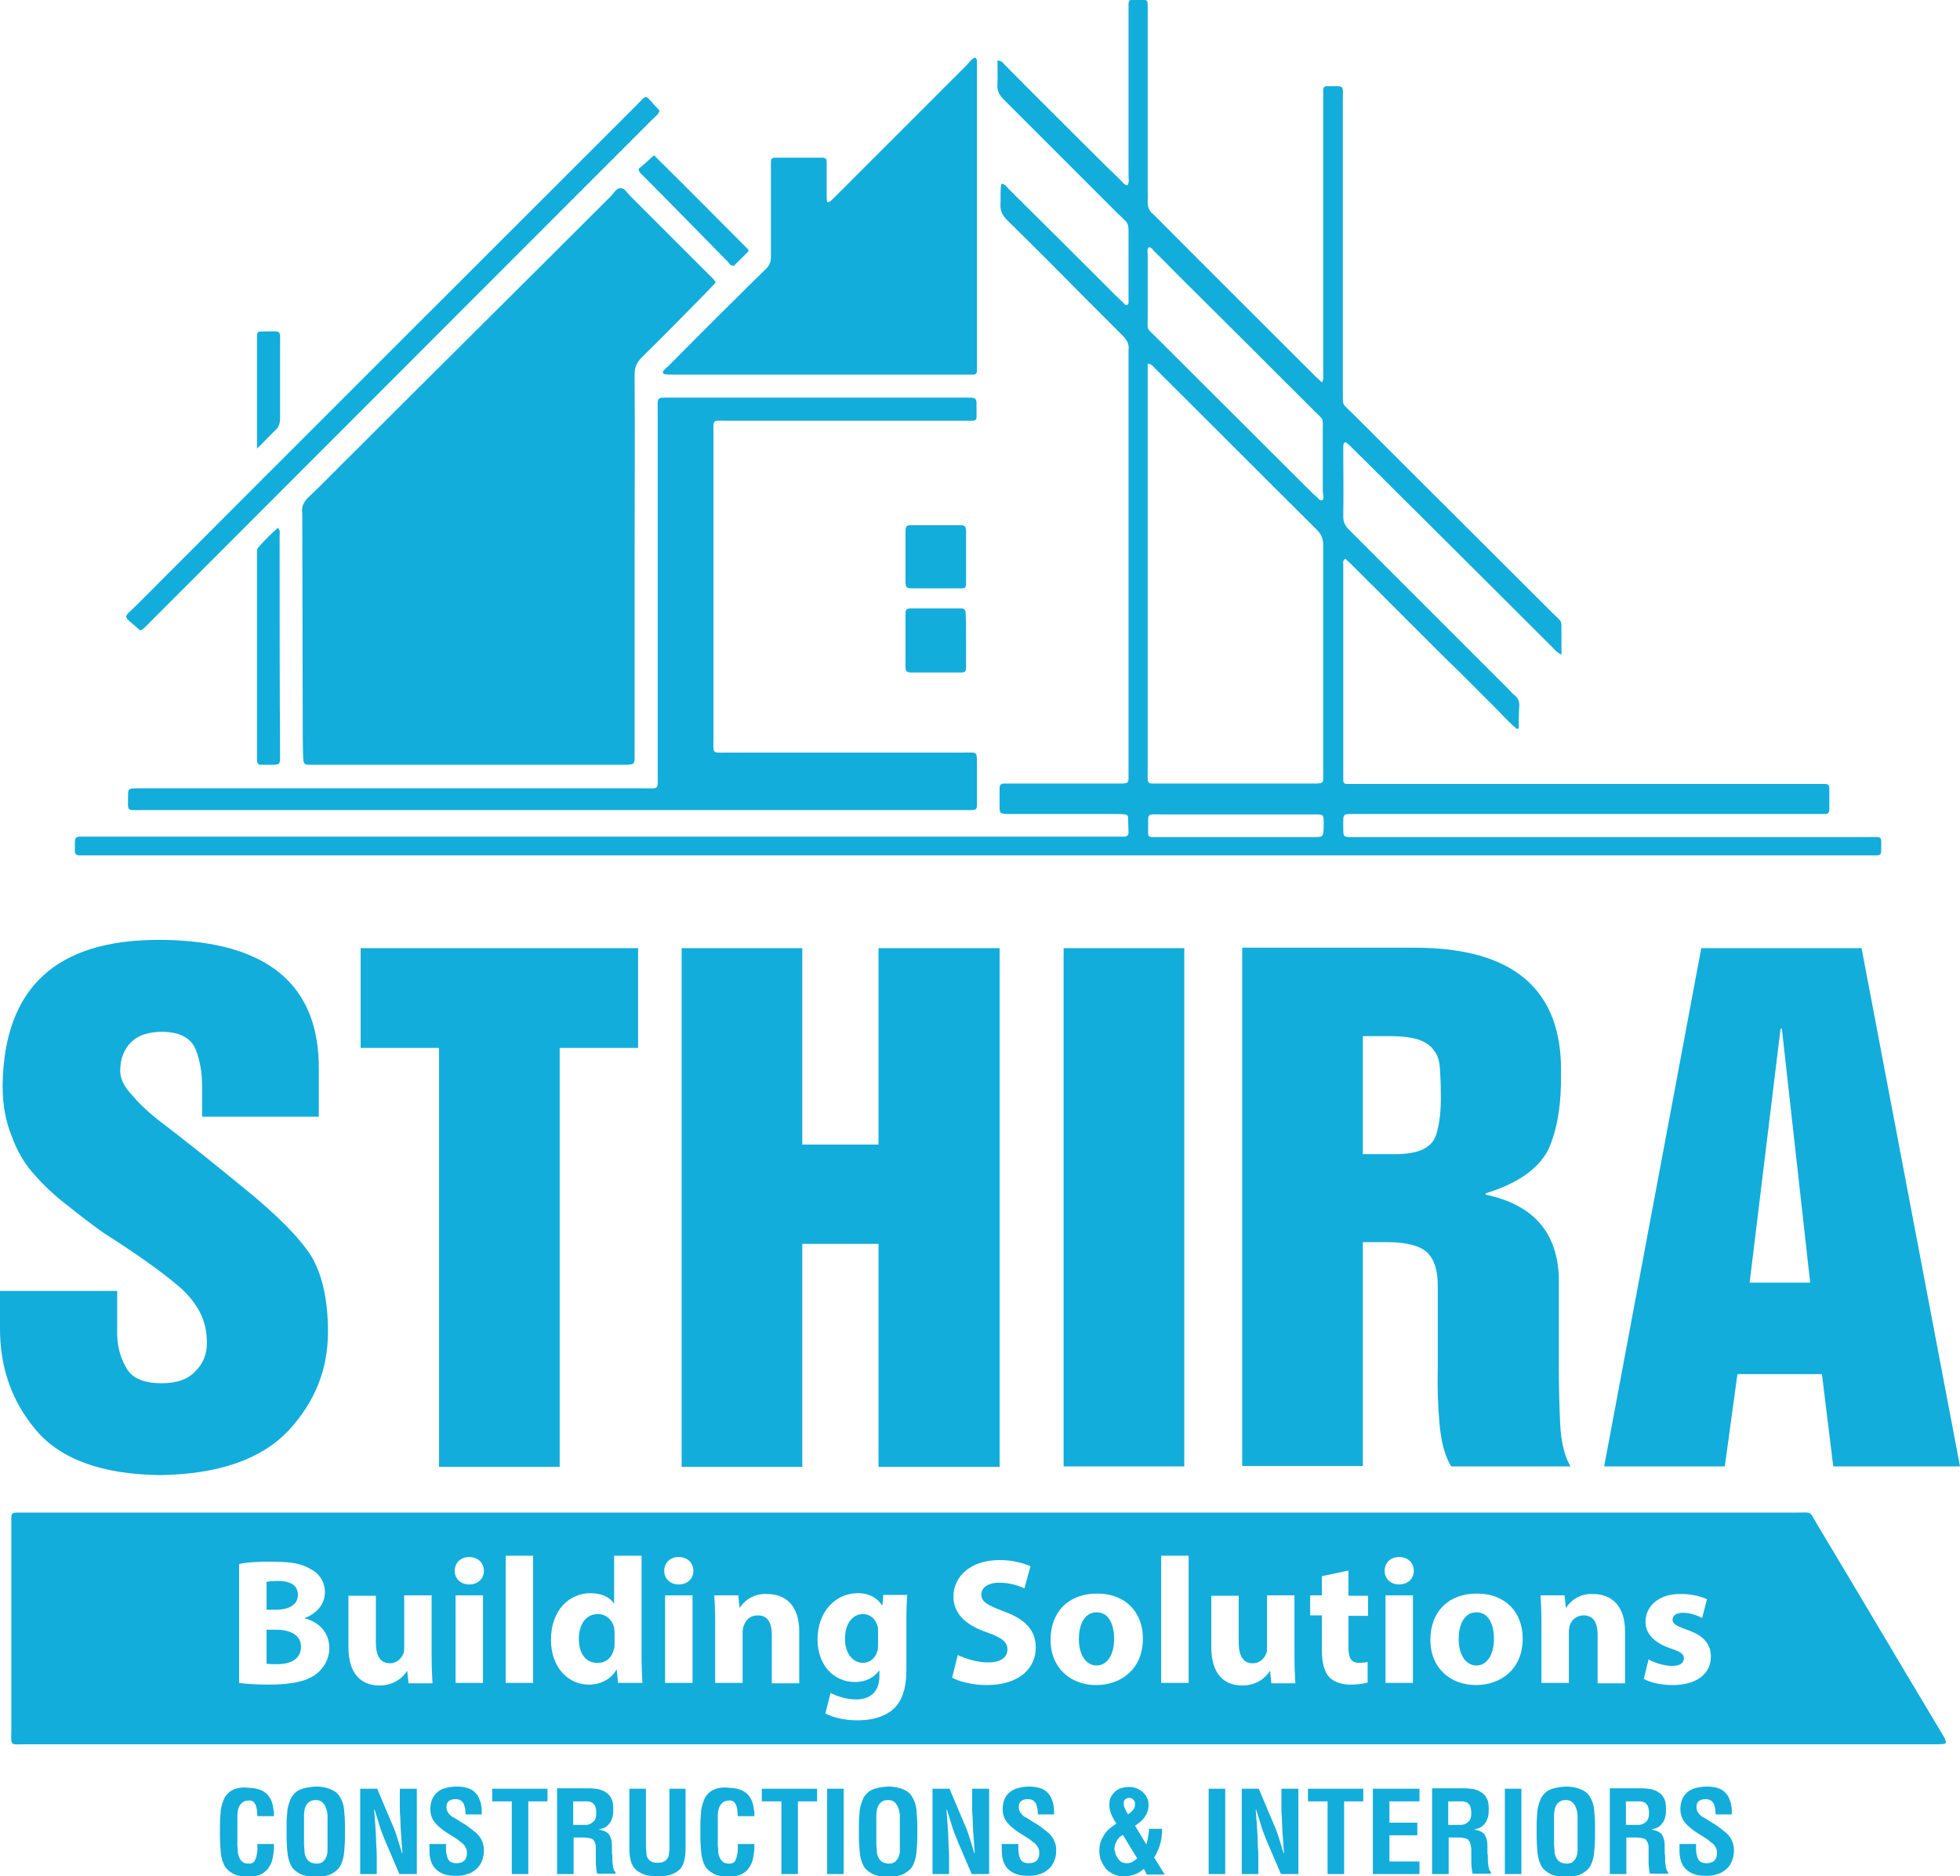
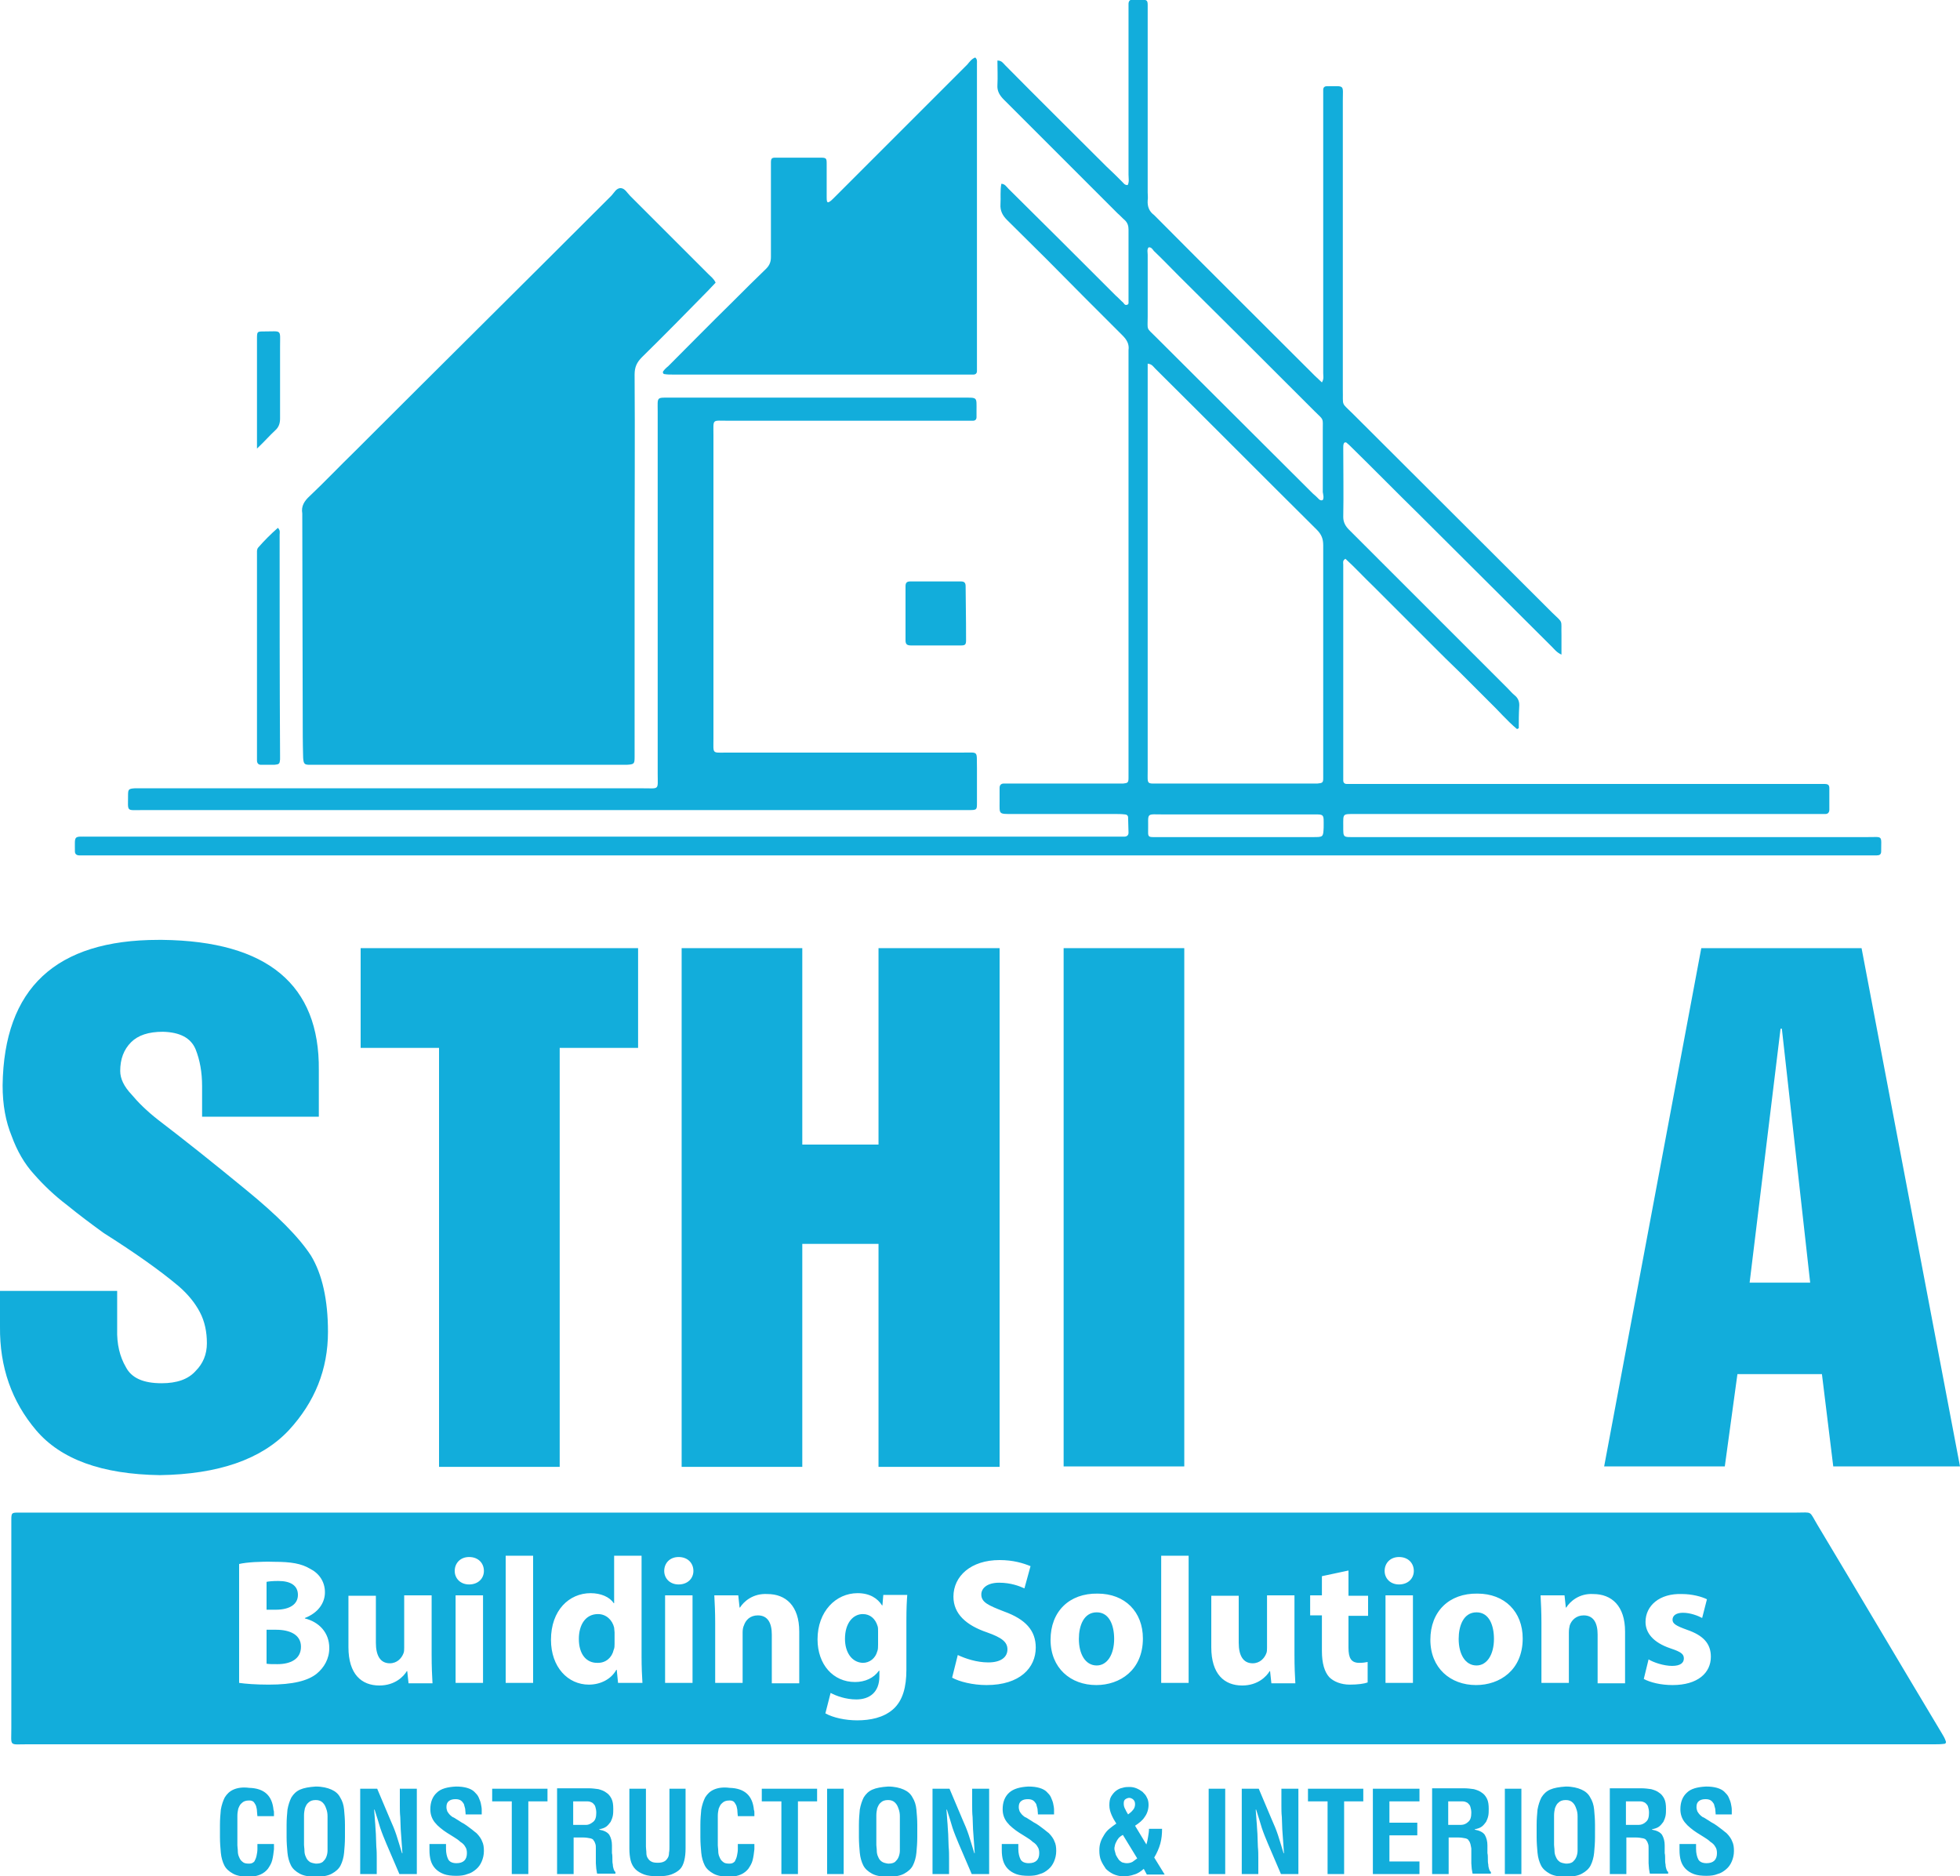
<svg xmlns="http://www.w3.org/2000/svg" version="1.1" id="Layer_1" x="0px" y="0px" width="450px" height="430.8px" viewBox="0 0 450 430.8" style="enable-background:new 0 0 450 430.8;" xml:space="preserve">
  <style type="text/css">
	.st0{fill:#12ADDB;}
</style>
  <path class="st0" d="M164.3,64.9c-0.6,0.6-1.2,1.3-1.8,1.9c-5,5.1-10,10.2-15.1,15.2c-1.2,1.2-1.7,2.3-1.7,4c0.1,14,0,28.1,0,42.1  V172c0,0.6,0,1.2,0,1.8c0,1.6-0.1,1.7-1.8,1.8c-0.6,0-1.2,0-1.8,0H73.2c-0.7,0-1.4,0-2.1,0c-1.2,0-1.4-0.2-1.5-1.6  c-0.1-3.3-0.1-6.5-0.1-9.8c0-15.3-0.1-30.6-0.1-46c0-0.1,0-0.2,0-0.3c-0.3-1.7,0.5-2.9,1.7-4c3.5-3.3,6.8-6.8,10.3-10.2  C101,84.1,120.7,64.6,140.3,45c0.7-0.7,1.2-1.9,2.3-1.8c0.9,0.1,1.4,1.1,2.1,1.8c6,6,11.9,11.9,17.9,17.9  C163.2,63.5,163.9,64,164.3,64.9L164.3,64.9z" />
  <path class="st0" d="M428.8,192.2c-0.7,0-1.4,0-2.1,0H311.1c-2.8,0-2.7,0.2-2.7-2.6s-0.2-2.7,2.7-2.7c0.7,0,1.4,0,2.1,0  c34.4,0,68.9,0,103.3,0c0.8,0,1.7,0,2.6,0c0.6,0,0.9-0.4,0.9-1c0-1.6,0-3.3,0-4.9c0-0.8-0.3-1-1.2-1c-0.8,0-1.5,0-2.3,0H311.8  c-0.9,0-1.7,0-2.6,0c-0.5,0-0.8-0.3-0.8-0.8c0-0.6,0-1.2,0-1.8c0-2.9,0-5.9,0-8.8v-37.7c0-0.4,0-0.9,0-1.3c0-0.4-0.2-0.9,0.5-1.3  c2.2,2,4.3,4.3,6.5,6.4c2.2,2.2,4.4,4.4,6.6,6.6c2.2,2.2,4.4,4.4,6.6,6.6c2.2,2.2,4.4,4.4,6.6,6.5c2.2,2.2,4.4,4.4,6.6,6.6  c2.2,2.1,4.2,4.5,6.5,6.4c0.2-0.1,0.4-0.2,0.4-0.2c0-1.6,0-3.3,0.1-4.9c0.1-1.1-0.2-2-1.1-2.7c-0.5-0.4-1-1-1.5-1.5  c-8.7-8.7-17.4-17.4-26.1-26.1c-3.5-3.5-6.9-6.9-10.4-10.4c-0.8-0.8-1.3-1.7-1.3-2.9c0.1-5.3,0-10.5,0-15.8c0-0.4,0-0.7,0.1-1  s0.3-0.4,0.6-0.3c0.5,0.4,0.9,0.8,1.3,1.2c5.1,5,10.1,10.1,15.2,15.1c10.2,10.2,20.5,20.4,30.7,30.6c0.6,0.6,1.1,1.3,2.2,1.8  c0-1.7,0-3.1,0-4.5c-0.1-3.6,0.5-2.6-2.1-5.1c-15.2-15.2-30.5-30.4-45.7-45.6c-2.9-2.9-2.3-1.6-2.4-5.8c0-22,0-44.1,0-66.1  c0-3.9,0.6-3.4-3.7-3.4c-0.5,0-0.8,0.3-0.8,0.8c0,0.7,0,1.4,0,2.1c0,8.1,0,16.2,0,24.3c0,12.9,0,25.8,0,38.7c0,0.6,0.2,1.3-0.3,2.1  c-0.6-0.6-1.1-1-1.6-1.5c-12.2-12.2-24.5-24.4-36.7-36.7c-0.1-0.1-0.1-0.1-0.2-0.2c-1.1-0.8-1.6-1.9-1.5-3.4c0.1-0.6,0-1.2,0-1.8  V3.3c0-0.7,0-1.4,0-2.1c0-1.1-0.2-1.2-1.2-1.3c-0.8,0-1.5,0-2.3,0c-0.6,0-0.9,0.4-0.9,1c0,0.8,0,1.5,0,2.3c0,12.3,0,24.6,0,36.9  c0,0.8,0.2,1.7-0.2,2.4c-0.7,0-0.9-0.4-1.2-0.7c-1.2-1.2-2.4-2.4-3.7-3.6c-7.7-7.7-15.5-15.4-23.2-23.2c-0.5-0.5-0.8-1.1-1.8-1.1  c0,1.9,0.1,3.8,0,5.6c-0.1,1.4,0.5,2.4,1.5,3.4c8.7,8.7,17.4,17.4,26.1,26.1c0.6,0.5,1.1,1.1,1.7,1.6c0.6,0.6,0.8,1.3,0.8,2.1  c0,5.5,0,11,0,16.5c0,0.3,0.1,0.7-0.4,0.8c-0.4,0.1-0.6-0.2-0.8-0.5c-0.6-0.5-1.1-1.1-1.7-1.6c-8.2-8.2-16.4-16.4-24.7-24.6  c-0.4-0.4-0.8-1.1-1.6-1.1c-0.3,1.6-0.1,3.2-0.2,4.7c-0.1,1.5,0.5,2.6,1.5,3.6c6,5.9,12,11.9,17.9,17.9c2.9,2.9,5.7,5.7,8.6,8.6  c1,1,1.6,2,1.4,3.4c0,0.3,0,0.5,0,0.8v95.3c0,0.7,0,1.4,0,2.1c0,1.1-0.2,1.2-1.2,1.3c-0.7,0-1.4,0-2.1,0h-23.2c-0.7,0-1.4,0-2.1,0  c-0.6,0-1,0.3-1,1c0,1,0,2.1,0,3.1c0,3-0.3,2.9,3,2.9c7.8,0,15.7,0,23.5,0c0.8,0,1.5,0,2.3,0.1c0.4,0,0.7,0.3,0.7,0.6  c0,1.2,0.1,2.4,0.1,3.6c0,0.6-0.4,0.9-1,0.9c-1,0-1.9,0-2.8,0H20.4c-3.6,0-3.2-0.4-3.2,3.4c0,0.6,0.4,0.9,1,0.9s1.2,0,1.8,0h407.5  c1.1,0,2.2,0,3.4,0c0.6,0,1-0.2,1-0.9C431.9,191.7,432.4,192.2,428.8,192.2z M301.5,192.2c-6,0-12,0-18,0h-16.7c-0.7,0-1.4,0-2.1,0  c-0.9,0-1.1-0.2-1.1-1c0-0.1,0-0.2,0-0.3c0.1-4.5-0.7-3.9,3.7-3.9c11.2,0,22.3,0,33.5,0c3.4,0,3.1-0.3,3.1,3  C303.8,192.2,303.8,192.2,301.5,192.2z M303.8,177.4c0,0.4,0,0.9,0,1.3c0,1-0.2,1.1-1.3,1.2c-0.6,0-1.2,0-1.8,0  c-11.4,0-22.7,0-34.1,0c-3.5,0-3.1,0.4-3.1-3c0-30.3,0-60.6,0-90.9v-2.5c1,0.1,1.3,0.7,1.7,1.1c12.4,12.3,24.7,24.7,37.1,37  c1.1,1.1,1.5,2.1,1.5,3.6C303.8,142.7,303.8,160,303.8,177.4z M303.7,114.8c-0.4,0.2-0.6,0-0.8-0.1c-0.5-0.5-1-1-1.5-1.4  c-12-12-24-23.9-36-35.9c-2.3-2.3-1.9-1.4-1.9-4.7c0-4.7,0-9.5,0-14.2c0-0.6-0.2-1.2,0.2-1.7c0.6-0.1,0.9,0.4,1.2,0.8  c2,1.9,3.9,3.9,5.8,5.8c10.4,10.3,20.7,20.6,31.1,31c2.2,2.2,1.9,1.4,1.9,4.4c0,4.7,0,9.5,0,14.2C303.8,113.6,304,114.3,303.7,114.8  z" />
  <path class="st0" d="M126.9,186c-31.4,0-62.8,0-94.2,0c-3.8,0-3.3,0.5-3.3-3.5c0-1.3,0.2-1.4,1.5-1.5c0.8,0,1.5,0,2.3,0  c38.1,0,76.2,0,114.4,0c3.9,0,3.4,0.5,3.4-3.4c0-27.7,0-55.4,0-83.1c0-3.5-0.4-3.2,3.2-3.2c22.3,0,44.6,0,66.9,0  c3.4,0,3.1-0.2,3.1,3c0,0.5,0,1,0,1.5s-0.3,0.8-0.8,0.8c-0.8,0-1.5,0-2.3,0c-18,0-36,0-54,0c-3.7,0-3.3-0.5-3.3,3.3  c0,23.2,0,46.5,0,69.7c0,3.6-0.4,3.2,3.1,3.2c18,0,36,0,54,0c3.9,0,3.3-0.5,3.4,3.5c0,2.7,0,5.3,0,8c0,1.6,0,1.7-1.8,1.7  c-0.8,0-1.5,0-2.3,0H126.9L126.9,186L126.9,186z" />
  <path class="st0" d="M223.9,13.2c0.5,0.4,0.4,0.9,0.4,1.3c0,23.1,0,46.3,0,69.4c0,0.4,0,0.9,0,1.3c0,0.5-0.3,0.8-0.8,0.8  c-0.6,0-1.2,0-1.8,0c-22.4,0-44.9,0-67.3,0c-0.6,0-1.2,0-1.8-0.1c-0.4,0-0.5-0.5-0.3-0.7c0.3-0.4,0.7-0.8,1.1-1.1  c4.9-4.9,9.8-9.9,14.8-14.8c2.6-2.6,5.1-5.1,7.7-7.6c0.8-0.8,1.1-1.6,1.1-2.7c0-6.5,0-13.1,0-19.6c0-0.7,0-1.4,0-2.1  c0-0.9,0.2-1.1,1-1.1c0.5,0,1,0,1.5,0c2.9,0,5.8,0,8.8,0c1.4,0,1.5,0.1,1.5,1.4c0,2.6,0,5.2,0,7.7c0,0.3,0,0.7,0.1,1  c0,0.1,0.3,0.2,0.4,0.1c0.4-0.2,0.7-0.5,1-0.8c2.4-2.4,4.7-4.7,7.1-7.1c7.9-7.9,15.8-15.8,23.7-23.7  C222.6,14.2,223.1,13.5,223.9,13.2L223.9,13.2z" />
-   <path class="st0" d="M32.4,144.7c-0.2,0-0.3,0-0.4-0.1c-4-3.6-3.9-2.4-0.4-5.9C69.7,100.5,107.9,62.4,146,24.3  c2.7-2.7,1.9-2.7,4.5,0.1c0.3,0.3,0.6,0.6,0.9,1c-0.2,0.9-0.9,1.3-1.4,1.8c-5.8,5.8-11.6,11.6-17.3,17.3  C100,77.2,67.3,110,34.6,142.7C33.9,143.4,33.2,144.2,32.4,144.7L32.4,144.7z" />
  <path class="st0" d="M63.8,121.2c0.6,0.6,0.4,1.1,0.4,1.6c0,16.9,0,33.7,0.1,50.6c0,0.3,0,0.7,0,1c-0.1,1-0.2,1.1-1.3,1.2  c-1,0-2.1,0-3.1,0c-0.6,0-0.9-0.4-0.9-1s0-1.2,0-1.8c0-14.8,0-29.6,0-44.4c0-0.6,0-1.2,0-1.8c0-0.3,0.1-0.7,0.3-0.9  C60.7,124.1,62.2,122.6,63.8,121.2L63.8,121.2z" />
-   <path class="st0" d="M221.8,147c0,2.1,0,4.1,0,6.2c0,1-0.2,1.2-1.2,1.2c-3.8,0-7.6,0-11.4,0c-1,0-1.3-0.3-1.3-1.2  c0-4.1,0-8.3,0-12.4c0-0.8,0.3-1.1,1.1-1.1c3.9,0,7.7,0,11.6,0c0.8,0,1.1,0.3,1.1,1.1C221.8,142.9,221.8,144.9,221.8,147L221.8,147z  " />
-   <path class="st0" d="M221.8,127.9c0,2,0,3.9,0,5.9c0,1.2-0.2,1.3-1.4,1.3c-3.6,0-7.2,0-10.8,0c-1.5,0-1.7-0.2-1.7-1.6  c0-2.1,0-4.3,0-6.4c0-1.7,0-3.4,0-5.1c0-1.2,0.2-1.4,1.3-1.4c3.8,0,7.5,0,11.3,0c1,0,1.2,0.2,1.3,1.2  C221.8,123.7,221.8,125.8,221.8,127.9L221.8,127.9z" />
-   <path class="st0" d="M171.9,57.6c-1.1,1.2-2.3,2.3-3.4,3.4c-0.7,0.1-1-0.4-1.3-0.8c-6.6-6.7-13.2-13.5-19.9-20.2  c-0.3-0.3-0.6-0.6-0.7-1.2c1.1-0.9,2.2-1.9,3.5-3.1c-0.2,0-0.1,0,0,0s0.2,0.1,0.2,0.1c7.1,7,14.1,14.1,21.1,21.1  C171.7,57.1,171.8,57.4,171.9,57.6L171.9,57.6z" />
+   <path class="st0" d="M221.8,147c0,1-0.2,1.2-1.2,1.2c-3.8,0-7.6,0-11.4,0c-1,0-1.3-0.3-1.3-1.2  c0-4.1,0-8.3,0-12.4c0-0.8,0.3-1.1,1.1-1.1c3.9,0,7.7,0,11.6,0c0.8,0,1.1,0.3,1.1,1.1C221.8,142.9,221.8,144.9,221.8,147L221.8,147z  " />
  <path class="st0" d="M59,103c0-1.9,0-3.1,0-4.3c0-6.4,0-12.9,0-19.3c0-0.5,0-1,0-1.5c0-1.8,0-1.8,1.7-1.8c4.1,0,3.6-0.6,3.6,3.5  c0,5.5,0,11,0,16.5c0,1.1-0.3,2-1.1,2.7C61.9,100,60.8,101.3,59,103L59,103z" />
  <g>
    <path class="st0" d="M137.3,370.6c-2.9,0-4.4,2.5-4.4,5.7c0,3.5,1.7,5.6,4.4,5.5c1.8,0,3.2-1.2,3.6-3c0.2-0.4,0.2-0.9,0.2-1.4v-2.6   c0-0.3-0.1-0.8-0.1-1.1C140.6,372,139.2,370.6,137.3,370.6z" />
    <path class="st0" d="M198.1,370.6c-2.2,0-4.1,2-4.1,5.7c0,3,1.5,5.4,4.1,5.5c1.6,0,2.9-1.1,3.3-2.6c0.2-0.4,0.2-1.1,0.2-1.6v-3   c0-0.5,0-0.9-0.1-1.2C201,371.7,199.8,370.6,198.1,370.6z" />
    <path class="st0" d="M251.8,370.2c-3,0-4.1,3.1-4.1,6.1c0,3.5,1.5,6.1,4.1,6.1c2.4,0,4-2.5,4-6.1   C255.8,373.2,254.7,370.2,251.8,370.2z" />
    <path class="st0" d="M339,370.2c-3,0-4.1,3.1-4.1,6.1c0,3.5,1.5,6.1,4.1,6.1c2.4,0,4-2.5,4-6.1C343,373.2,341.9,370.2,339,370.2z" />
    <path class="st0" d="M68.4,366.2c0-2.1-1.6-3.2-4.5-3.2c-1.4,0-2.2,0.1-2.7,0.2v6.4h2.1C66.6,369.6,68.4,368.3,68.4,366.2z" />
    <path class="st0" d="M446.7,399.7c-0.2-0.6-0.5-1.1-0.8-1.6c-9.6-16-19.1-32.1-28.7-48.1c-1.9-3.2-1-2.7-4.8-2.7   c-135.4,0-270.8,0-406.2,0c-0.6,0-1.2,0-1.8,0c-1.7,0-1.8,0-1.8,1.7c0,0.6,0,1.2,0,1.8c0,15.4,0,30.7,0,46c0,4.3-0.6,3.7,3.7,3.7   c72.8,0,145.6,0,218.4,0H420c8,0,16,0,24,0c0.8,0,1.5,0,2.3-0.1C446.7,400.4,446.9,400.1,446.7,399.7z M72.7,384.3   c-2,1.6-5.4,2.5-11,2.5c-3.1,0-5.4-0.2-6.8-0.4v-27.3c1.7-0.4,5-0.6,8.1-0.5c3.8,0,6.2,0.4,8.2,1.6c2,1,3.4,2.9,3.4,5.4   c0,2.4-1.5,4.7-4.6,5.9v0.1c3.2,0.8,5.6,3.2,5.6,6.8C75.6,380.9,74.4,382.9,72.7,384.3z M93.8,386.5l-0.3-2.8h-0.1   c-0.7,1.2-2.7,3.3-6.3,3.3c-4.1,0-7.1-2.6-7.1-8.8v-11.8h6.3v10.8c0,2.9,1,4.7,3.2,4.7c1.7,0,2.7-1.2,3.1-2.2   c0.2-0.4,0.2-0.9,0.2-1.4v-12v0h6.3V380c0,2.7,0.1,4.8,0.2,6.5H93.8z M110.9,386.4h-6.3v-20.1h6.3V386.4z M107.7,363.8   c-2,0-3.3-1.4-3.3-3.1c0-1.8,1.3-3.2,3.3-3.2c2.1,0,3.4,1.4,3.4,3.2C111.1,362.4,109.8,363.8,107.7,363.8z M122.4,386.4h-6.3v-29.2   h6.3V386.4z M141.9,386.4l-0.3-3h-0.1c-1.2,2.2-3.7,3.4-6.3,3.4c-4.8,0-8.7-4-8.7-10.3c0-6.8,4.2-10.7,9.1-10.7   c2.4,0,4.4,0.9,5.3,2.3h0.1v-10.9h6.3v23.2c0,2.3,0.1,4.6,0.2,6H141.9z M159,386.4h-6.3v-20.1h6.3V386.4z M155.8,363.8   c-2,0-3.3-1.4-3.3-3.1c0-1.8,1.3-3.2,3.3-3.2c2.1,0,3.4,1.4,3.4,3.2C159.2,362.4,157.9,363.8,155.8,363.8z M183.5,386.5h-6.3v-11.2   c0-2.6-0.9-4.4-3.2-4.4c-1.8,0-2.8,1.1-3.2,2.3c-0.2,0.4-0.3,1-0.3,1.6v11.6h-6.3v-13.7c0-2.5-0.1-4.6-0.2-6.4h5.5l0.3,2.8h0.1   c0.8-1.3,2.9-3.3,6.3-3.1c4.2,0,7.3,2.7,7.3,8.6V386.5z M208.1,372.2v11.2c0,3.9-0.8,7.1-3.1,9.1c-2.2,1.9-5.2,2.5-8.2,2.5   c-2.7,0-5.5-0.6-7.3-1.6l1.2-4.7c1.3,0.7,3.5,1.5,5.9,1.5c3,0,5.3-1.6,5.3-5.3v-1.3h-0.1c-1.2,1.7-3.2,2.6-5.5,2.6   c-5,0-8.6-4-8.6-9.8c0-6.4,4.2-10.6,9.2-10.6c2.8,0,4.6,1.2,5.6,2.8h0.1l0.2-2.4h5.5C208.2,367.5,208.1,369.2,208.1,372.2z    M226.5,386.9c-3.2,0-6.3-0.8-7.9-1.7l1.3-5.2c1.7,0.8,4.3,1.7,7,1.7c2.9,0,4.4-1.2,4.4-3c0-1.7-1.3-2.7-4.7-3.9   c-4.7-1.6-7.7-4.2-7.7-8.2c0-4.7,4-8.4,10.6-8.4c3.1,0,5.4,0.7,7.1,1.4l-1.4,5.1c-1.1-0.5-3.1-1.3-5.8-1.3c-2.8,0-4.1,1.3-4.1,2.7   c0,1.8,1.6,2.5,5.2,3.9c5,1.8,7.3,4.4,7.3,8.3C237.8,382.9,234.2,386.9,226.5,386.9z M251.7,386.9c-5.9,0-10.5-3.9-10.5-10.4   s4.3-10.7,10.8-10.6c6.3,0,10.4,4.2,10.4,10.3C262.4,383.5,257.1,386.9,251.7,386.9z M272.9,386.4h-6.3v-29.2h6.3V386.4z    M291.9,386.5l-0.3-2.8h-0.1c-0.7,1.2-2.7,3.3-6.3,3.3c-4.1,0-7.1-2.6-7.1-8.8v-11.8h6.3v10.8c0,2.9,1,4.7,3.2,4.7   c1.7,0,2.7-1.2,3.1-2.2c0.2-0.4,0.2-0.9,0.2-1.4v-12v0h6.3V380c0,2.7,0.1,4.8,0.2,6.5H291.9z M314.1,371h-4.5v7.3   c0,2.4,0.6,3.5,2.5,3.5c0.8,0,1.4-0.1,1.9-0.2v4.7c-0.8,0.3-2.3,0.5-4.1,0.5c-2,0-3.7-0.7-4.7-1.7c-1.1-1.2-1.7-3.2-1.7-6v-8.2   h-2.7v-4.6h2.7v-4.4l6.1-1.3v5.8h4.5V371z M324.4,386.4h-6.3v-20.1h6.3V386.4z M321.2,363.8c-2,0-3.3-1.4-3.3-3.1   c0-1.8,1.3-3.2,3.3-3.2c2.1,0,3.4,1.4,3.4,3.2C324.6,362.4,323.3,363.8,321.2,363.8z M338.9,386.9c-5.9,0-10.5-3.9-10.5-10.4   s4.3-10.7,10.8-10.6c6.3,0,10.4,4.2,10.4,10.3C349.6,383.5,344.3,386.9,338.9,386.9z M373.1,386.5h-6.3v-11.2   c0-2.6-0.9-4.4-3.2-4.4c-1.7,0-2.8,1.1-3.2,2.3c-0.1,0.4-0.2,1-0.2,1.6v11.6h-6.3v-13.7c0-2.5-0.1-4.6-0.2-6.4h5.5l0.3,2.8h0.1   c0.8-1.3,2.9-3.3,6.2-3.1c4.2,0,7.3,2.7,7.3,8.6V386.5z M384,386.9c-2.7,0-5.1-0.6-6.6-1.4l1.1-4.5c1.1,0.7,3.5,1.5,5.4,1.5   c1.9,0,2.7-0.7,2.7-1.7s-0.6-1.5-3-2.3c-4.2-1.4-5.8-3.7-5.8-6.1c0-3.7,3.2-6.6,8.4-6.4c2.3,0,4.5,0.6,5.7,1.2l-1.1,4.3   c-0.9-0.5-2.7-1.2-4.4-1.2c-1.5,0-2.4,0.6-2.4,1.6c0,0.9,0.8,1.4,3.3,2.3c3.8,1.3,5.5,3.2,5.5,6.2   C392.8,384.1,389.8,386.9,384,386.9z" />
    <path class="st0" d="M63.4,374.2h-2.2v7.8c0.6,0.1,1.3,0.1,2.5,0.1c2.9,0,5.4-1.1,5.4-4C69.1,375.3,66.5,374.2,63.4,374.2z" />
  </g>
  <polygon class="st0" points="82.8,217.7 82.8,240.6 100.8,240.6 100.8,336.8 128.5,336.8 128.5,240.6 146.5,240.6 146.5,217.7 " />
  <polygon class="st0" points="201.7,217.7 201.7,262.8 184.2,262.8 184.2,217.7 156.5,217.7 156.5,336.8 184.2,336.8 184.2,285.6   201.7,285.6 201.7,336.8 229.5,336.8 229.5,217.7 " />
  <rect x="244.2" y="217.7" class="st0" width="27.7" height="119" />
  <path class="st0" d="M427.4,217.7h-36.8l-22.3,119H396l2.9-21.2h19.4l2.6,21.2H450L427.4,217.7z M401.7,294.5l7.1-58.3h0.3l6.5,58.3  H401.7z" />
-   <path class="st0" d="M358.2,326.9c-0.2-4.4-0.3-8.6-0.3-12.7v-21c-0.4-10.3-5.9-16.6-16.8-18.9V274c7.4-2.3,12.3-5.7,14.5-10.3  c2-4.6,2.9-10.4,2.8-17.3c0.3-19.2-10.9-28.8-33.6-28.8c-0.7,0-1.5,0-2.2,0h-37.4v119h27.7v-51.4h5.6c4.3,0,7.4,0.8,9.1,2.3  c1.7,1.6,2.5,4.2,2.5,7.6v19.1c-0.1,4.1,0,8.3,0.4,12.7c0.4,4.4,1.3,7.6,2.7,9.8h27.4C359.3,334.6,358.4,331.3,358.2,326.9z   M329.6,260.9c-1.1,2.8-4.2,4.1-9.3,4.1h-7.4v-27.1h5.9c3,0,5.3,0.3,6.9,0.8c1.7,0.6,2.9,1.5,3.6,2.6c0.8,1,1.2,2.4,1.3,4.1  c0.1,1.6,0.2,3.5,0.2,5.6C330.9,255,330.5,258.3,329.6,260.9z" />
  <path class="st0" d="M0.6,249.2c0,4.5,0.7,8.3,2.1,11.7c1.2,3.3,2.9,6.3,5.1,8.7c2.2,2.5,4.7,4.9,7.6,7.1c2.7,2.2,5.5,4.3,8.4,6.4  c7.1,4.5,12.8,8.5,17.2,12.2c2.2,1.9,3.8,3.9,4.9,6c1.1,2.1,1.6,4.5,1.6,7.1s-0.9,4.7-2.6,6.4c-1.7,1.9-4.3,2.8-7.8,2.8  c-4.2,0-6.9-1.2-8.2-3.7c-1.4-2.4-2.1-5.3-2-8.7v-8.8H0v8.2c-0.1,9.3,2.7,17.2,8.3,23.8c5.7,6.7,15.1,10.1,28.4,10.3  c13.4-0.2,23.3-3.6,29.6-10.3c6-6.5,9-14,9-22.6c0-7.3-1.3-13.2-3.9-17.5c-2.8-4.3-7.8-9.3-14.9-15.1c-7.9-6.5-14.6-11.8-20.1-16  c-2.7-2.1-4.7-4.1-6.2-5.9c-1.7-1.8-2.6-3.6-2.6-5.4c0-2.7,0.8-4.9,2.5-6.6c1.6-1.6,4-2.4,7.3-2.4c3.9,0.1,6.4,1.4,7.5,4  c1,2.5,1.5,5.3,1.5,8.5v7h26.8v-10.7c0.2-19.6-11.8-29.6-35.9-29.9c-0.3,0-0.6,0-0.9,0C12.8,215.8,0.9,226.9,0.6,249.2" />
  <path class="st0" d="M91.8,410.7v3.8c0,0.9,0,1.8,0.1,2.7c0,0.9,0.1,1.9,0.1,2.8c0.1,0.9,0.1,1.9,0.2,2.8s0.1,1.9,0.2,2.7h-0.1  c-0.5-1.6-0.9-3-1.3-4.2s-0.9-2.4-1.4-3.5l-3-7.1h-3.9v19.6h3.8v-3.7c0-0.8,0-1.6-0.1-2.6c0-0.9-0.1-1.9-0.1-2.9  c-0.1-1-0.1-2-0.2-2.9c-0.1-1-0.1-1.8-0.2-2.7H86c0.5,1.5,0.9,2.9,1.3,4.2c0.4,1.2,0.9,2.4,1.4,3.6l3,7h4v-19.6L91.8,410.7  L91.8,410.7z M113,410.7v2.9h4.5v16.7h3.8v-16.7h4.4v-2.9H113z M131.7,413.6h2.8c0.4,0,0.7,0,1,0.1s0.5,0.2,0.7,0.4  c0.2,0.2,0.4,0.4,0.5,0.8c0.1,0.3,0.2,0.8,0.2,1.3c0,1-0.2,1.7-0.7,2.1s-1,0.7-1.6,0.7h-3v-5.4H131.7z M127.9,410.7v19.6h3.8v-8.4  h0.7c0.5,0,1.1,0,1.6,0s1.1,0.1,1.6,0.2c0.3,0.1,0.6,0.2,0.7,0.5c0.2,0.2,0.3,0.5,0.4,0.8c0.1,0.3,0.1,0.6,0.1,1c0,0.3,0,0.7,0,1  v1.1c0,0.4,0,0.9,0,1.3c0,0.5,0.1,0.9,0.1,1.3c0.1,0.4,0.1,0.8,0.2,1.1h4.2v-0.4c-0.2-0.1-0.3-0.3-0.4-0.6c-0.1-0.3-0.2-0.7-0.2-1.1  c-0.1-0.4-0.1-0.8-0.1-1.3s0-0.9-0.1-1.3c0-0.4,0-0.8,0-1.1v-0.7c0-0.9-0.2-1.7-0.6-2.4c-0.4-0.6-1.2-1-2.3-1.2V420  c0.6-0.1,1.2-0.3,1.6-0.6c0.4-0.3,0.7-0.7,1-1.1c0.2-0.4,0.4-0.9,0.5-1.4s0.1-1.1,0.1-1.6c0-0.9-0.1-1.7-0.4-2.3  c-0.3-0.6-0.7-1.1-1.2-1.4c-0.5-0.4-1.1-0.6-1.8-0.8c-0.7-0.1-1.5-0.2-2.3-0.2h-7.2V410.7z M153.7,410.7V424c0,0.5,0,0.9-0.1,1.4  c0,0.5-0.1,0.9-0.3,1.2c-0.2,0.3-0.4,0.6-0.8,0.8c-0.4,0.2-0.8,0.3-1.5,0.3s-1.2-0.1-1.5-0.3c-0.4-0.2-0.6-0.5-0.8-0.8  s-0.3-0.7-0.3-1.2s-0.1-0.9-0.1-1.4v-13.3h-3.8v13.7c0,1.1,0.1,2,0.3,2.8s0.6,1.5,1.1,2s1.2,0.9,2,1.2c0.8,0.3,1.9,0.4,3.1,0.4  c1.2,0,2.3-0.1,3.1-0.4s1.5-0.7,2-1.2s0.8-1.2,1-2s0.3-1.7,0.3-2.8v-13.7H153.7z M174.9,410.7v2.9h4.5v16.7h3.8v-16.7h4.4v-2.9  H174.9z M189.9,430.3h3.8v-19.6h-3.8V430.3z M223.2,410.7v3.8c0,0.9,0,1.8,0.1,2.7c0,0.9,0.1,1.9,0.1,2.8c0.1,0.9,0.1,1.9,0.2,2.8  c0.1,0.9,0.1,1.9,0.2,2.7h-0.1c-0.5-1.6-0.9-3-1.3-4.2c-0.4-1.2-0.9-2.4-1.4-3.5l-3-7.1h-3.9v19.6h3.8v-3.7c0-0.8,0-1.6-0.1-2.6  c0-0.9-0.1-1.9-0.1-2.9c-0.1-1-0.1-2-0.2-2.9c-0.1-1-0.1-1.8-0.2-2.7h0.1c0.5,1.5,0.9,2.9,1.3,4.2c0.4,1.2,0.9,2.4,1.4,3.6l3,7h4  v-19.6L223.2,410.7L223.2,410.7z M277.5,430.3h3.8v-19.6h-3.8V430.3z M294.2,410.7v3.8c0,0.9,0,1.8,0.1,2.7c0,0.9,0.1,1.9,0.1,2.8  c0.1,0.9,0.1,1.9,0.2,2.8s0.1,1.9,0.2,2.7h-0.1c-0.5-1.6-0.9-3-1.3-4.2s-0.9-2.4-1.4-3.5l-3-7.1h-3.9v19.6h3.8v-3.7  c0-0.8,0-1.6-0.1-2.6c0-0.9-0.1-1.9-0.1-2.9c-0.1-1-0.1-2-0.2-2.9c-0.1-1-0.1-1.8-0.2-2.7h0.1c0.5,1.5,0.9,2.9,1.3,4.2  c0.4,1.2,0.9,2.4,1.4,3.6l3,7h4v-19.6L294.2,410.7L294.2,410.7z M300.3,410.7v2.9h4.5v16.7h3.8v-16.7h4.4v-2.9H300.3z M315.2,410.7  v19.6h10.7v-2.9H319v-6h6.4v-2.9H319v-4.9h6.9v-2.9L315.2,410.7L315.2,410.7z M332.6,413.6h2.8c0.4,0,0.7,0,1,0.1s0.5,0.2,0.7,0.4  c0.2,0.2,0.4,0.4,0.5,0.8c0.1,0.3,0.2,0.8,0.2,1.3c0,1-0.2,1.7-0.7,2.1c-0.4,0.4-1,0.7-1.6,0.7h-3v-5.4H332.6z M328.8,410.7v19.6  h3.8v-8.4h0.7c0.5,0,1.1,0,1.6,0s1.1,0.1,1.6,0.2c0.3,0.1,0.6,0.2,0.7,0.5c0.2,0.2,0.3,0.5,0.4,0.8s0.1,0.6,0.2,1c0,0.3,0,0.7,0,1  v1.1c0,0.4,0,0.9,0,1.3c0,0.5,0.1,0.9,0.1,1.3c0.1,0.4,0.1,0.8,0.2,1.1h4.2v-0.4c-0.2-0.1-0.3-0.3-0.4-0.6c-0.1-0.3-0.2-0.7-0.2-1.1  c-0.1-0.4-0.1-0.8-0.1-1.3s0-0.9-0.1-1.3c0-0.4,0-0.8,0-1.1v-0.7c0-0.9-0.2-1.7-0.6-2.4c-0.4-0.6-1.2-1-2.3-1.2V420  c0.6-0.1,1.2-0.3,1.6-0.6c0.4-0.3,0.7-0.7,1-1.1c0.2-0.4,0.4-0.9,0.5-1.4s0.1-1.1,0.1-1.6c0-0.9-0.1-1.7-0.4-2.3  c-0.3-0.6-0.7-1.1-1.2-1.4c-0.5-0.4-1.1-0.6-1.8-0.8c-0.7-0.1-1.5-0.2-2.3-0.2h-7.3V410.7z M345.5,430.3h3.8v-19.6h-3.8V430.3z   M373.4,413.6h2.8c0.4,0,0.7,0,1,0.1s0.5,0.2,0.7,0.4c0.2,0.2,0.4,0.4,0.5,0.8c0.1,0.3,0.2,0.8,0.2,1.3c0,1-0.2,1.7-0.7,2.1  c-0.4,0.4-1,0.7-1.6,0.7h-3v-5.4H373.4z M369.6,410.7v19.6h3.8v-8.4h0.7c0.5,0,1.1,0,1.6,0s1.1,0.1,1.6,0.2c0.3,0.1,0.6,0.2,0.7,0.5  c0.2,0.2,0.3,0.5,0.4,0.8s0.1,0.6,0.1,1c0,0.3,0,0.7,0,1v1.1c0,0.4,0,0.9,0,1.3c0,0.5,0.1,0.9,0.1,1.3c0.1,0.4,0.1,0.8,0.2,1.1h4.2  v-0.4c-0.2-0.1-0.3-0.3-0.4-0.6c-0.1-0.3-0.2-0.7-0.2-1.1c-0.1-0.4-0.1-0.8-0.1-1.3s0-0.9-0.1-1.3c0-0.4,0-0.8,0-1.1v-0.7  c0-0.9-0.2-1.7-0.6-2.4c-0.4-0.6-1.2-1-2.3-1.2V420c0.6-0.1,1.2-0.3,1.6-0.6c0.4-0.3,0.7-0.7,1-1.1c0.2-0.4,0.4-0.9,0.5-1.4  s0.1-1.1,0.1-1.6c0-0.9-0.1-1.7-0.4-2.3c-0.3-0.6-0.7-1.1-1.2-1.4c-0.5-0.4-1.1-0.6-1.8-0.8c-0.7-0.1-1.5-0.2-2.3-0.2h-7.2V410.7z   M53.6,410.9c-0.9,0.4-1.5,1-2,1.8c-0.4,0.8-0.7,1.7-0.9,2.8c-0.1,1.1-0.2,2.2-0.2,3.5v2.8c0,1.3,0.1,2.5,0.2,3.6  c0.1,1.1,0.4,2.1,0.8,2.9c0.4,0.8,1.1,1.4,2,1.9s2.1,0.7,3.7,0.7c1.1,0,1.9-0.2,2.6-0.5c0.7-0.3,1.3-0.8,1.7-1.3  c0.4-0.6,0.8-1.2,1-2s0.3-1.6,0.4-2.5c0-0.2,0-0.4,0-0.6s0-0.4,0-0.6h-3.8c0,0.3,0,0.7,0,1.2s-0.1,1-0.2,1.5  c-0.1,0.5-0.3,0.9-0.5,1.3c-0.3,0.3-0.6,0.5-1.2,0.5c-0.7,0-1.2-0.1-1.5-0.4c-0.4-0.3-0.6-0.6-0.8-1.1c-0.2-0.4-0.3-0.9-0.3-1.4  s-0.1-0.9-0.1-1.3v-5.4c0-0.4,0-0.9,0-1.4c0-0.6,0.1-1.1,0.2-1.6c0.2-0.5,0.4-1,0.8-1.3c0.4-0.4,0.9-0.6,1.7-0.6  c0.5,0,0.8,0.1,1.1,0.4c0.2,0.3,0.4,0.6,0.5,0.9c0.1,0.4,0.2,0.8,0.2,1.2c0,0.4,0.1,0.8,0.1,1.1h3.8c0-0.2,0-0.5,0-0.7  c0-0.3,0-0.5-0.1-0.7c-0.3-3.3-2.1-5-5.6-5.1C55.7,410.3,54.5,410.5,53.6,410.9 M71,427.4c-0.4-0.3-0.6-0.6-0.8-1.1  c-0.2-0.4-0.3-0.9-0.3-1.4s-0.1-0.9-0.1-1.3v-5.4c0-0.4,0-0.9,0-1.4c0-0.6,0.1-1.1,0.2-1.6c0.2-0.5,0.4-1,0.8-1.3  c0.4-0.4,0.9-0.6,1.7-0.6c0.7,0,1.2,0.2,1.6,0.6s0.6,0.8,0.8,1.4c0.2,0.5,0.3,1.1,0.3,1.7s0,1.1,0,1.4v5c0,0.5,0,1,0,1.5  s-0.1,1-0.3,1.5c-0.2,0.5-0.5,0.8-0.8,1.1c-0.4,0.3-0.9,0.4-1.6,0.4C71.9,427.8,71.3,427.7,71,427.4 M68.9,410.9  c-0.9,0.4-1.5,1-2,1.8c-0.4,0.8-0.7,1.7-0.9,2.8c-0.1,1.1-0.2,2.2-0.2,3.5v2.8c0,1.3,0.1,2.5,0.2,3.6s0.4,2.1,0.8,2.9s1.1,1.4,2,1.9  s2.1,0.7,3.7,0.7s2.8-0.2,3.7-0.7c0.9-0.5,1.6-1.1,2-1.9s0.7-1.8,0.8-2.9c0.1-1.1,0.2-2.3,0.2-3.6V419c0-1.3-0.1-2.4-0.2-3.5  s-0.4-2-0.9-2.8c-0.4-0.8-1.1-1.4-2-1.8s-2.1-0.7-3.6-0.7C71,410.3,69.8,410.5,68.9,410.9 M100.3,411.6c-1,0.9-1.5,2.2-1.5,3.8  c0,1.1,0.3,2.1,1,3c0.4,0.5,0.8,0.9,1.3,1.3s1,0.8,1.5,1.1c0.5,0.3,1.1,0.7,1.6,1s1.1,0.7,1.5,1.1c0.5,0.3,0.9,0.7,1.1,1.1  c0.3,0.4,0.4,0.9,0.4,1.5c0,1.5-0.8,2.3-2.4,2.3c-0.9,0-1.6-0.3-1.9-0.9s-0.5-1.4-0.5-2.4v-1.1h-3.8v1.4c0,0.9,0.1,1.7,0.3,2.4  c0.2,0.7,0.6,1.4,1.1,1.9s1.1,0.9,1.9,1.2c0.8,0.3,1.8,0.4,2.9,0.4c0.9,0,1.8-0.1,2.5-0.4c0.8-0.2,1.4-0.6,2-1.1s1-1.1,1.3-1.8  c0.3-0.7,0.5-1.5,0.5-2.4s-0.1-1.6-0.4-2.2c-0.2-0.6-0.7-1.3-1.3-1.9c-0.3-0.2-0.6-0.5-1-0.8s-0.8-0.6-1.2-0.9  c-0.4-0.3-0.9-0.6-1.3-0.8c-0.4-0.3-0.8-0.5-1.1-0.7c-0.3-0.2-0.6-0.4-0.9-0.5c-0.3-0.2-0.5-0.4-0.7-0.6s-0.3-0.4-0.5-0.7  c-0.1-0.3-0.2-0.6-0.2-1c0-0.7,0.2-1.1,0.6-1.4s0.9-0.4,1.5-0.4c0.5,0,0.9,0.1,1.2,0.3c0.3,0.2,0.5,0.5,0.7,0.8  c0.1,0.3,0.2,0.7,0.3,1.1c0,0.4,0.1,0.8,0.1,1.3h3.7c0-0.3,0-0.7,0-1.1s-0.1-0.9-0.2-1.4s-0.3-0.9-0.5-1.4s-0.6-0.9-1-1.3  s-1-0.7-1.7-0.9c-0.7-0.2-1.5-0.3-2.5-0.3C102.7,410.3,101.2,410.7,100.3,411.6 M163.9,410.9c-0.9,0.4-1.5,1-2,1.8  c-0.4,0.8-0.7,1.7-0.9,2.8c-0.1,1.1-0.2,2.2-0.2,3.5v2.8c0,1.3,0.1,2.5,0.2,3.6c0.1,1.1,0.4,2.1,0.8,2.9c0.4,0.8,1.1,1.4,2,1.9  s2.1,0.7,3.7,0.7c1.1,0,1.9-0.2,2.6-0.5c0.7-0.3,1.3-0.8,1.7-1.3c0.4-0.6,0.8-1.2,1-2s0.3-1.6,0.4-2.5c0-0.2,0-0.4,0-0.6  s0-0.4,0-0.6h-3.8c0,0.3,0,0.7,0,1.2s-0.1,1-0.2,1.5c-0.1,0.5-0.3,0.9-0.5,1.3c-0.3,0.3-0.6,0.5-1.2,0.5c-0.7,0-1.2-0.1-1.5-0.4  c-0.4-0.3-0.6-0.6-0.8-1.1c-0.2-0.4-0.3-0.9-0.3-1.4s-0.1-0.9-0.1-1.3v-5.4c0-0.4,0-0.9,0-1.4c0-0.6,0.1-1.1,0.2-1.6  c0.2-0.5,0.4-1,0.8-1.3c0.4-0.4,0.9-0.6,1.7-0.6c0.5,0,0.8,0.1,1.1,0.4c0.2,0.3,0.4,0.6,0.5,0.9c0.1,0.4,0.2,0.8,0.2,1.2  c0,0.4,0.1,0.8,0.1,1.1h3.8c0-0.2,0-0.5,0-0.7c0-0.3,0-0.5-0.1-0.7c-0.3-3.3-2.1-5-5.6-5.1C166,410.3,164.8,410.5,163.9,410.9   M202.4,427.4c-0.4-0.3-0.6-0.6-0.8-1.1c-0.2-0.4-0.3-0.9-0.3-1.4s-0.1-0.9-0.1-1.3v-5.4c0-0.4,0-0.9,0-1.4c0-0.6,0.1-1.1,0.2-1.6  c0.2-0.5,0.4-1,0.8-1.3c0.4-0.4,0.9-0.6,1.7-0.6c0.7,0,1.2,0.2,1.6,0.6c0.4,0.4,0.6,0.8,0.8,1.4c0.2,0.5,0.3,1.1,0.3,1.7  s0,1.1,0,1.4v5c0,0.5,0,1,0,1.5s-0.1,1-0.3,1.5s-0.5,0.8-0.8,1.1c-0.4,0.3-0.9,0.4-1.6,0.4C203.3,427.8,202.8,427.7,202.4,427.4   M200.3,410.9c-0.9,0.4-1.5,1-2,1.8c-0.4,0.8-0.7,1.7-0.9,2.8c-0.1,1.1-0.2,2.2-0.2,3.5v2.8c0,1.3,0.1,2.5,0.2,3.6  c0.1,1.1,0.4,2.1,0.8,2.9c0.4,0.8,1.1,1.4,2,1.9s2.1,0.7,3.7,0.7c1.6,0,2.8-0.2,3.7-0.7s1.6-1.1,2-1.9s0.7-1.8,0.8-2.9  s0.2-2.3,0.2-3.6V419c0-1.3-0.1-2.4-0.2-3.5c-0.1-1.1-0.4-2-0.9-2.8c-0.4-0.8-1.1-1.4-2-1.8s-2.1-0.7-3.6-0.7  C202.4,410.3,201.2,410.5,200.3,410.9 M231.7,411.6c-1,0.9-1.5,2.2-1.5,3.8c0,1.1,0.3,2.1,1,3c0.4,0.5,0.8,0.9,1.3,1.3  s1,0.8,1.5,1.1c0.5,0.3,1.1,0.7,1.6,1s1.1,0.7,1.5,1.1c0.5,0.3,0.9,0.7,1.1,1.1c0.3,0.4,0.4,0.9,0.4,1.5c0,1.5-0.8,2.3-2.4,2.3  c-0.9,0-1.6-0.3-1.9-0.9c-0.3-0.6-0.5-1.4-0.5-2.4v-1.1H230v1.4c0,0.9,0.1,1.7,0.3,2.4c0.2,0.7,0.6,1.4,1.1,1.9s1.1,0.9,1.9,1.2  c0.8,0.3,1.8,0.4,2.9,0.4c0.9,0,1.8-0.1,2.5-0.4c0.8-0.2,1.4-0.6,2-1.1s1-1.1,1.3-1.8c0.3-0.7,0.5-1.5,0.5-2.4s-0.1-1.6-0.4-2.2  c-0.2-0.6-0.7-1.3-1.3-1.9c-0.3-0.2-0.6-0.5-1-0.8s-0.8-0.6-1.2-0.9s-0.9-0.6-1.3-0.8c-0.4-0.3-0.8-0.5-1.1-0.7s-0.6-0.4-0.9-0.5  c-0.3-0.2-0.5-0.4-0.7-0.6s-0.3-0.4-0.5-0.7c-0.1-0.3-0.2-0.6-0.2-1c0-0.7,0.2-1.1,0.6-1.4c0.4-0.3,0.9-0.4,1.5-0.4  c0.5,0,0.9,0.1,1.2,0.3c0.3,0.2,0.5,0.5,0.7,0.8c0.1,0.3,0.2,0.7,0.3,1.1c0,0.4,0.1,0.8,0.1,1.3h3.7c0-0.3,0-0.7,0-1.1  s-0.1-0.9-0.2-1.4c-0.1-0.5-0.3-0.9-0.5-1.4s-0.6-0.9-1-1.3s-1-0.7-1.7-0.9c-0.7-0.2-1.5-0.3-2.5-0.3  C234.2,410.3,232.7,410.7,231.7,411.6 M257.6,427.6c-0.3-0.2-0.6-0.4-0.8-0.7c-0.2-0.3-0.4-0.6-0.6-1c-0.1-0.4-0.2-0.7-0.3-1.1  c-0.1-0.4,0-0.8,0.1-1.2c0.1-0.4,0.3-0.7,0.5-1.1c0.2-0.3,0.4-0.6,0.7-0.8c0.2-0.2,0.5-0.3,0.6-0.4l3.3,5.4  c-0.4,0.3-0.7,0.5-1.1,0.8c-0.4,0.2-0.8,0.3-1.3,0.3C258.3,427.8,258,427.7,257.6,427.6 M258.4,415.5c-0.3-0.5-0.4-0.9-0.4-1.4  s0.1-0.8,0.4-1s0.6-0.3,0.9-0.3s0.7,0.2,0.9,0.4c0.3,0.3,0.4,0.6,0.4,1.1s-0.2,1-0.5,1.3c-0.3,0.4-0.7,0.7-1.1,1  C258.9,416.4,258.6,416,258.4,415.5 M257.7,410.5c-0.6,0.1-1.1,0.4-1.5,0.7c-0.4,0.3-0.8,0.8-1.1,1.3s-0.4,1.2-0.4,2  s0.2,1.5,0.5,2.2s0.7,1.4,1.1,2c-0.6,0.4-1.1,0.8-1.6,1.2c-0.5,0.4-0.9,0.9-1.2,1.4s-0.6,1-0.8,1.6s-0.3,1.2-0.3,2s0.1,1.6,0.4,2.3  c0.3,0.7,0.7,1.3,1.1,1.9c0.5,0.5,1.1,0.9,1.7,1.2c0.7,0.3,1.4,0.5,2.2,0.5c1,0,1.8-0.1,2.6-0.4c0.8-0.2,1.5-0.7,2.2-1.3l0.7,1.3  h4.1l-2.4-3.9c0.6-1,1.1-2.1,1.4-3.2s0.4-2.2,0.4-3.4h-3c0,0.6-0.1,1.2-0.2,1.8c-0.1,0.6-0.2,1.2-0.4,1.8l-2.6-4.3  c0.9-0.6,1.7-1.2,2.2-2c0.6-0.8,0.9-1.8,0.9-2.8c0-0.6-0.1-1.2-0.4-1.7c-0.2-0.5-0.6-0.9-1-1.3c-0.4-0.3-0.9-0.6-1.4-0.8  c-0.5-0.2-1-0.3-1.6-0.3C258.8,410.3,258.3,410.3,257.7,410.5 M358,427.4c-0.4-0.3-0.6-0.6-0.8-1.1c-0.2-0.4-0.3-0.9-0.3-1.4  s-0.1-0.9-0.1-1.3v-5.4c0-0.4,0-0.9,0-1.4c0-0.6,0.1-1.1,0.2-1.6c0.2-0.5,0.4-1,0.8-1.3c0.4-0.4,0.9-0.6,1.7-0.6  c0.7,0,1.2,0.2,1.6,0.6s0.6,0.8,0.8,1.4c0.2,0.5,0.3,1.1,0.3,1.7s0,1.1,0,1.4v5c0,0.5,0,1,0,1.5s-0.1,1-0.3,1.5  c-0.2,0.5-0.5,0.8-0.8,1.1c-0.4,0.3-0.9,0.4-1.6,0.4C358.9,427.8,358.3,427.7,358,427.4 M355.9,410.9c-0.9,0.4-1.5,1-2,1.8  c-0.4,0.8-0.7,1.7-0.9,2.8c-0.1,1.1-0.2,2.2-0.2,3.5v2.8c0,1.3,0.1,2.5,0.2,3.6s0.4,2.1,0.8,2.9s1.1,1.4,2,1.9s2.1,0.7,3.7,0.7  s2.8-0.2,3.7-0.7c0.9-0.5,1.6-1.1,2-1.9s0.7-1.8,0.8-2.9s0.2-2.3,0.2-3.6V419c0-1.3-0.1-2.4-0.2-3.5s-0.4-2-0.9-2.8  c-0.4-0.8-1.1-1.4-2-1.8s-2.1-0.7-3.6-0.7C358,410.3,356.8,410.5,355.9,410.9 M387.3,411.6c-1,0.9-1.5,2.2-1.5,3.8  c0,1.1,0.3,2.1,1,3c0.4,0.5,0.8,0.9,1.3,1.3s1,0.8,1.5,1.1c0.5,0.3,1.1,0.7,1.6,1s1.1,0.7,1.5,1.1c0.5,0.3,0.9,0.7,1.1,1.1  c0.3,0.4,0.4,0.9,0.4,1.5c0,1.5-0.8,2.3-2.4,2.3c-0.9,0-1.6-0.3-1.9-0.9s-0.5-1.4-0.5-2.4v-1.1h-3.8v1.4c0,0.9,0.1,1.7,0.3,2.4  c0.2,0.7,0.6,1.4,1.1,1.9s1.1,0.9,1.9,1.2c0.8,0.3,1.8,0.4,2.9,0.4c0.9,0,1.8-0.1,2.5-0.4c0.8-0.2,1.4-0.6,2-1.1s1-1.1,1.3-1.8  c0.3-0.7,0.5-1.5,0.5-2.4s-0.1-1.6-0.4-2.2c-0.2-0.6-0.7-1.3-1.3-1.9c-0.3-0.2-0.6-0.5-1-0.8s-0.8-0.6-1.2-0.9  c-0.4-0.3-0.9-0.6-1.3-0.8c-0.4-0.3-0.8-0.5-1.1-0.7c-0.3-0.2-0.6-0.4-0.9-0.5c-0.3-0.2-0.5-0.4-0.7-0.6s-0.3-0.4-0.5-0.7  c-0.1-0.3-0.2-0.6-0.2-1c0-0.7,0.2-1.1,0.6-1.4s0.9-0.4,1.5-0.4c0.5,0,0.9,0.1,1.2,0.3c0.3,0.2,0.5,0.5,0.7,0.8  c0.1,0.3,0.2,0.7,0.3,1.1c0,0.4,0.1,0.8,0.1,1.3h3.7c0-0.3,0-0.7,0-1.1s-0.1-0.9-0.2-1.4s-0.3-0.9-0.5-1.4s-0.6-0.9-1-1.3  s-1-0.7-1.7-0.9c-0.7-0.2-1.5-0.3-2.5-0.3C389.7,410.3,388.2,410.7,387.3,411.6" />
</svg>